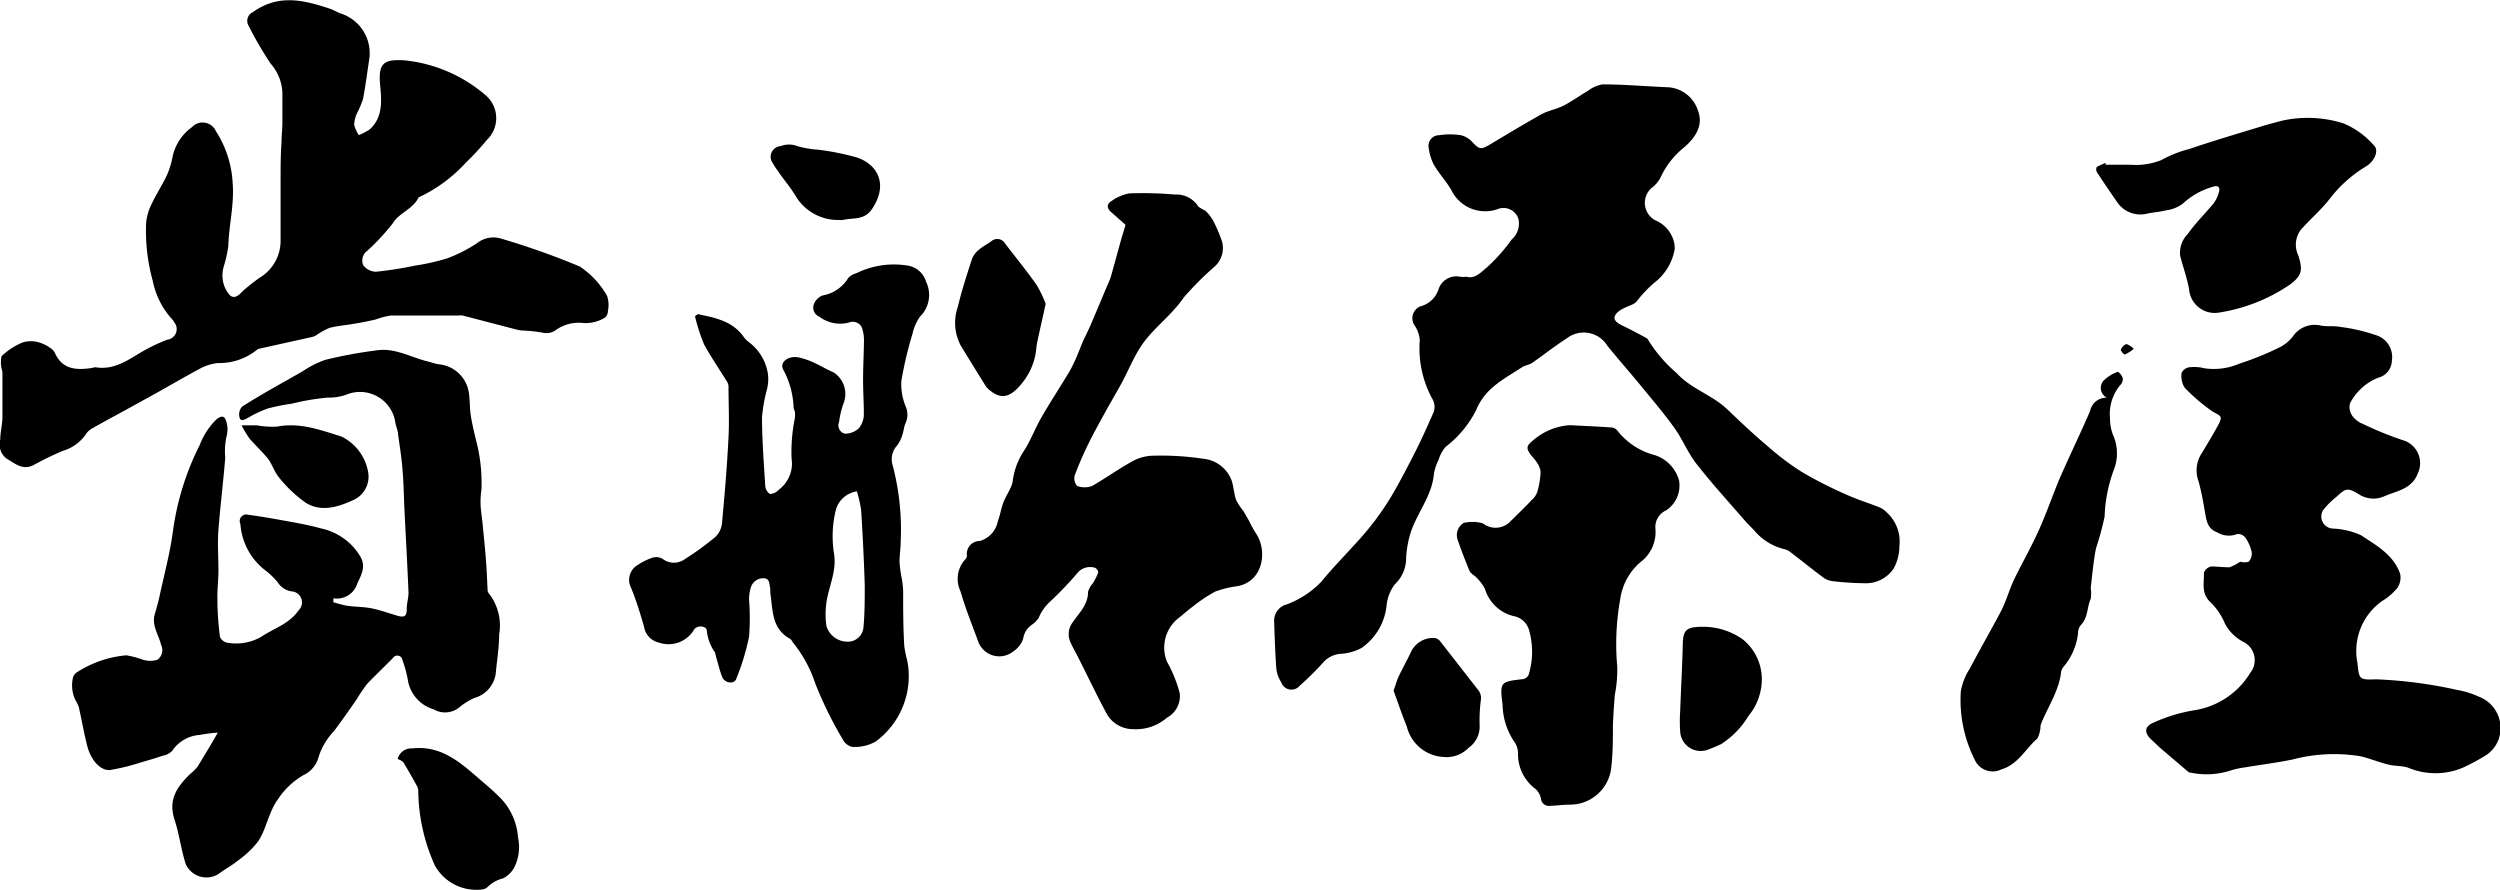
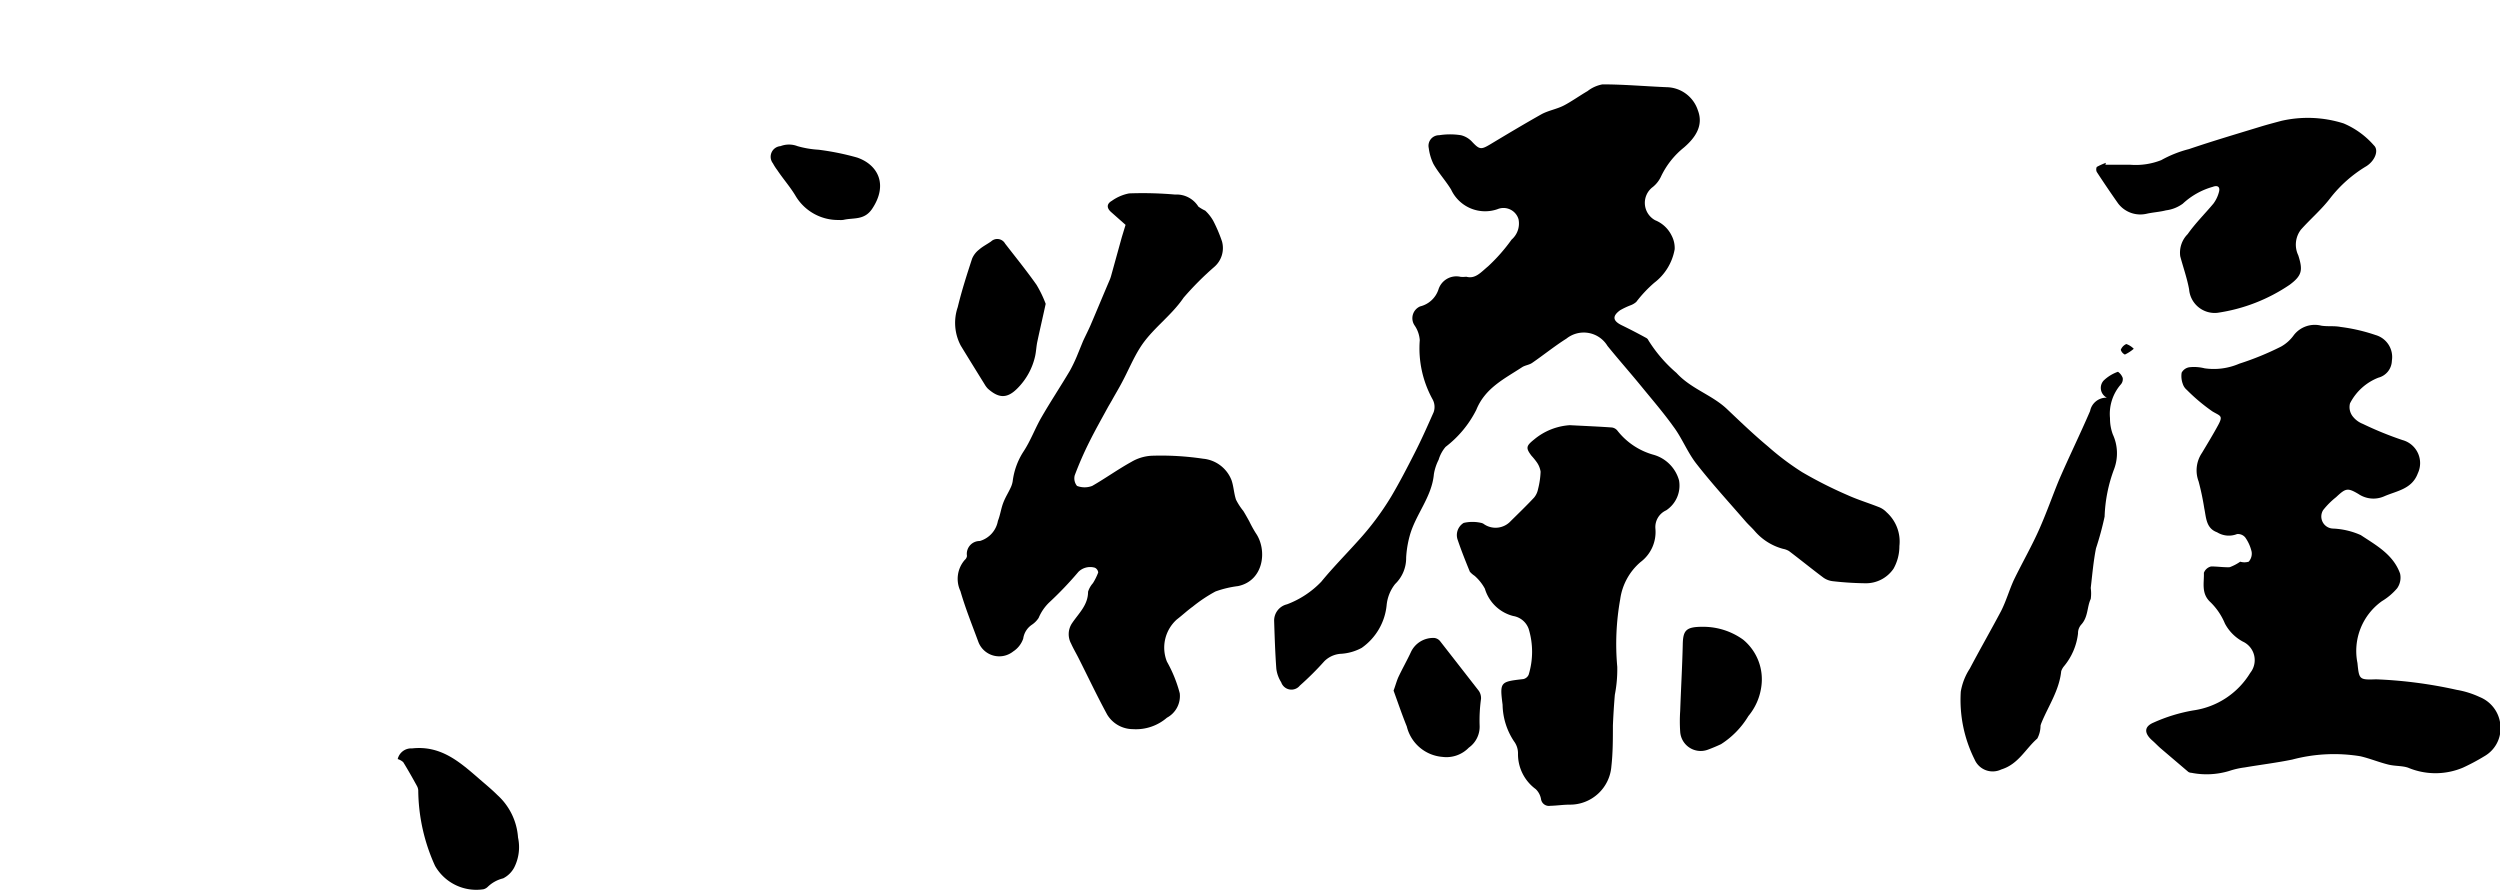
<svg xmlns="http://www.w3.org/2000/svg" id="レイヤー_1" data-name="レイヤー 1" viewBox="0 0 194.68 69.31">
  <title>sub_logo</title>
-   <path d="M28.6,47.23a9.6,9.6,0,0,0,1.08.28c0.63,0.09,1.28.08,1.9,0.2s1.33,0.37,2,.57c0.47,0.14.77,0.13,0.75-.51,0-.44.15-0.88,0.14-1.31-0.08-2-.2-4.1-0.3-6.14C34.11,39.17,34.1,38,34,36.87c-0.07-.9-0.21-1.78-0.34-2.67,0-.33-0.17-0.64-0.22-1a2.78,2.78,0,0,0-3.75-2.15,3.88,3.88,0,0,1-1.5.25,18.24,18.24,0,0,0-2.78.47,16.49,16.49,0,0,0-1.9.38,9.44,9.44,0,0,0-1.53.72c-0.25.13-.55,0.34-0.66,0A0.9,0.9,0,0,1,21.52,32c1.56-1,3.15-1.85,4.73-2.76A7.43,7.43,0,0,1,28,28.36a35.46,35.46,0,0,1,4.09-.75c1.36-.17,2.57.55,3.85,0.87,0.3,0.07.6,0.19,0.91,0.23a2.6,2.6,0,0,1,2.28,2c0.14,0.62.09,1.28,0.18,1.91s0.27,1.36.42,2a13,13,0,0,1,.42,3.87,6.35,6.35,0,0,0-.07.94c0,0.6.12,1.2,0.17,1.8,0.09,0.94.19,1.88,0.26,2.82,0.06,0.74.08,1.47,0.12,2.21a0.4,0.4,0,0,0,.06.24,4.06,4.06,0,0,1,.84,3.25c0,1-.17,2-0.27,3.07a2.3,2.3,0,0,1-1.65,1.87,4.84,4.84,0,0,0-1.2.75,1.78,1.78,0,0,1-2,.13,2.84,2.84,0,0,1-2-2.34A9.87,9.87,0,0,0,34,51.74a0.4,0.4,0,0,0-.73-0.17c-0.66.67-1.34,1.32-2,2a13.48,13.48,0,0,0-.87,1.28c-0.56.81-1.13,1.61-1.71,2.4a5.22,5.22,0,0,0-1.21,2,2.16,2.16,0,0,1-1.19,1.45,6,6,0,0,0-2,1.9c-0.72,1-.87,2.25-1.52,3.25a7.56,7.56,0,0,1-1.63,1.54c-0.45.37-1,.65-1.45,1a1.77,1.77,0,0,1-2.57-.77c-0.36-1.13-.5-2.33-0.87-3.46-0.51-1.57.2-2.55,1.23-3.56A3.39,3.39,0,0,0,18.07,60c0.49-.81,1-1.63,1.55-2.61a11.75,11.75,0,0,0-1.4.18,2.8,2.8,0,0,0-2.15,1.24,1.37,1.37,0,0,1-.74.38c-0.53.18-1.06,0.34-1.6,0.49a17.76,17.76,0,0,1-2.47.62c-0.75.09-1.51-.74-1.8-1.85-0.24-.92-0.4-1.87-0.61-2.8A1.66,1.66,0,0,0,8.61,55a2.62,2.62,0,0,1-.28-1.83,0.7,0.7,0,0,1,.34-0.49,8.48,8.48,0,0,1,3.83-1.31,7.43,7.43,0,0,1,1.31.35,1.93,1.93,0,0,0,1.1,0,0.92,0.92,0,0,0,.29-1.17c-0.18-.78-0.74-1.49-0.49-2.37,0.15-.52.29-1,0.41-1.58,0.35-1.61.78-3.21,1-4.84A21.2,21.2,0,0,1,18.21,35a5.63,5.63,0,0,1,1.3-2c0.4-.32.65-0.3,0.78,0.19a2.1,2.1,0,0,1,0,1.18A5.61,5.61,0,0,0,20.2,36c-0.15,1.87-.39,3.74-0.53,5.61-0.08,1,0,2.1,0,3.15,0,0.75-.1,1.5-0.08,2.25,0,1,.08,2,0.2,2.93a0.79,0.79,0,0,0,.58.45A3.91,3.91,0,0,0,23,49.93c1-.67,2.18-1,2.9-2.05a0.86,0.86,0,0,0-.56-1.49,1.56,1.56,0,0,1-1.07-.73,6.39,6.39,0,0,0-1.07-1,5,5,0,0,1-1.82-3.52A0.51,0.51,0,0,1,22,40.43c0.95,0.12,1.89.29,2.83,0.46s1.9,0.34,2.83.6a4.7,4.7,0,0,1,3.08,2.22c0.42,0.78.07,1.35-.27,2.11a1.66,1.66,0,0,1-1.85,1.11v0.3Z" transform="translate(-2.66 -0.34)" />
-   <path d="M31.43,4.83C31.27,5.9,31.13,7,30.93,8.05a7.53,7.53,0,0,1-.46,1.09,2.37,2.37,0,0,0-.23.91,2.58,2.58,0,0,0,.36.81,4.05,4.05,0,0,0,.87-0.46c1-.92.91-2.19,0.8-3.35-0.17-1.73.18-2.15,2-2a11.46,11.46,0,0,1,6.21,2.71,2.34,2.34,0,0,1,.09,3.48A19.61,19.61,0,0,1,38.94,13a11.54,11.54,0,0,1-3.68,2.71c-0.44.92-1.53,1.21-2,2a16.76,16.76,0,0,1-2,2.16,0.94,0.94,0,0,0-.32,1.11,1.26,1.26,0,0,0,1,.52,29,29,0,0,0,3-.47,17.15,17.15,0,0,0,2.57-.58,11.7,11.7,0,0,0,2.28-1.16,2.06,2.06,0,0,1,1.75-.41,58.52,58.52,0,0,1,6.28,2.22,6.79,6.79,0,0,1,2.11,2.27A2.2,2.2,0,0,1,50,24.55a0.68,0.68,0,0,1-.24.53,2.88,2.88,0,0,1-1.83.4A3.1,3.1,0,0,0,46,26a1.24,1.24,0,0,1-1.06.25,11,11,0,0,0-1.58-.17A3.12,3.12,0,0,1,42.87,26l-4.18-1.09a1.28,1.28,0,0,0-.32,0c-1.76,0-3.52,0-5.28,0a6.23,6.23,0,0,0-1.18.31q-0.82.19-1.66,0.33c-0.64.11-1.29,0.16-1.92,0.32a5.1,5.1,0,0,0-1,.55,1.33,1.33,0,0,1-.32.15l-4.1.91a0.59,0.59,0,0,0-.28.13,4.64,4.64,0,0,1-3,1,3.83,3.83,0,0,0-1.31.39c-1.54.82-3,1.7-4.56,2.54-1.31.73-2.63,1.43-3.94,2.17a1.34,1.34,0,0,0-.49.47,3.32,3.32,0,0,1-1.75,1.26,22.7,22.7,0,0,0-2.22,1.07c-0.9.52-1.52-.07-2.19-0.46a1.37,1.37,0,0,1-.49-1.47c0-.58.16-1.17,0.17-1.75,0-1.16,0-2.33,0-3.49,0,0,0,0,0-.06a2.28,2.28,0,0,1-.07-1.2A5.25,5.25,0,0,1,4.44,27,2.26,2.26,0,0,1,5.69,27a3,3,0,0,1,1,.52,1,1,0,0,1,.29.4C7.58,29.14,8.65,29.16,9.8,29a1,1,0,0,1,.3-0.06c1.45,0.24,2.53-.57,3.67-1.24a13.63,13.63,0,0,1,1.93-.91,0.83,0.83,0,0,0,.53-1.35,1,1,0,0,0-.14-0.21,6.22,6.22,0,0,1-1.53-3,14.58,14.58,0,0,1-.52-4.53,4.12,4.12,0,0,1,.4-1.42c0.37-.79.85-1.52,1.22-2.3a6.8,6.8,0,0,0,.45-1.49,3.84,3.84,0,0,1,1.5-2.25,1.13,1.13,0,0,1,1.86.31,8.24,8.24,0,0,1,1.31,4.08c0.13,1.66-.3,3.25-0.34,4.87a10.21,10.21,0,0,1-.37,1.64,2.4,2.4,0,0,0-.06,1,2.21,2.21,0,0,0,.58,1.22c0.46,0.33.8-.22,1.15-0.51s0.78-.64,1.2-0.92a3.35,3.35,0,0,0,1.57-2.74c0-1.57,0-3.15,0-4.72,0-1,0-2,.07-3,0-.49.06-1,0.07-1.47,0-.81,0-1.63,0-2.44a3.61,3.61,0,0,0-.92-2.27,29,29,0,0,1-1.74-3,0.74,0.74,0,0,1,.36-1C24.32-.14,26.3.34,28.3,1c0.32,0.1.61,0.3,0.92,0.4A3.24,3.24,0,0,1,31.43,4.83Z" transform="translate(-2.66 -0.34)" />
  <path d="M116.84,21.89c0.71,0.19,1.12-.33,1.7-0.81A13.59,13.59,0,0,0,120.37,19a1.66,1.66,0,0,0,.54-1.59,1.22,1.22,0,0,0-1.64-.78,2.92,2.92,0,0,1-3.61-1.53c-0.43-.7-1-1.32-1.38-2a4,4,0,0,1-.36-1.23,0.82,0.82,0,0,1,.81-1,5.45,5.45,0,0,1,1.7,0,1.74,1.74,0,0,1,.89.54c0.55,0.58.68,0.59,1.37,0.18,1.33-.8,2.67-1.6,4-2.35,0.55-.3,1.2-0.4,1.76-0.69s1.22-.76,1.84-1.12a2.66,2.66,0,0,1,1.16-.52c1.66,0,3.31.15,5,.22a2.61,2.61,0,0,1,2.43,1.81c0.45,1.18-.2,2.12-1.08,2.88a6.41,6.41,0,0,0-1.81,2.3,2.29,2.29,0,0,1-.62.78,1.54,1.54,0,0,0,.18,2.59,2.45,2.45,0,0,1,1.29,1.21,2.07,2.07,0,0,1,.23,1.05,4.19,4.19,0,0,1-1.59,2.61,9.93,9.93,0,0,0-1.4,1.49,1.4,1.4,0,0,1-.41.25,5.65,5.65,0,0,0-.85.4c-0.63.46-.57,0.83,0.13,1.17s1.29,0.65,1.93,1a0.4,0.4,0,0,1,.15.18,11,11,0,0,0,2.18,2.53c1.14,1.25,2.76,1.7,3.94,2.82s2.1,2,3.19,2.91A20.71,20.71,0,0,0,143,37.11a32.79,32.79,0,0,0,3.52,1.78c0.79,0.36,1.62.61,2.43,0.93a1.63,1.63,0,0,1,.62.41,3.06,3.06,0,0,1,1,2.63,3.56,3.56,0,0,1-.46,1.77,2.6,2.6,0,0,1-2.2,1.13,24.8,24.8,0,0,1-2.52-.16,1.56,1.56,0,0,1-.74-0.28c-0.91-.68-1.78-1.39-2.68-2.07a1.43,1.43,0,0,0-.46-0.17,4.42,4.42,0,0,1-2.2-1.38c-0.23-.27-0.5-0.5-0.73-0.77-1.29-1.49-2.62-2.94-3.82-4.48-0.69-.88-1.12-2-1.78-2.88-0.78-1.09-1.66-2.11-2.51-3.15s-1.77-2.08-2.63-3.14a2.16,2.16,0,0,0-3.2-.57c-0.92.58-1.77,1.27-2.67,1.89-0.23.16-.55,0.18-0.79,0.34-1.37.9-2.87,1.61-3.56,3.32a8.36,8.36,0,0,1-2.39,2.88,2.76,2.76,0,0,0-.54,1,3.87,3.87,0,0,0-.37,1.12c-0.16,1.8-1.44,3.15-1.89,4.83a8,8,0,0,0-.27,1.67,2.8,2.8,0,0,1-.86,2.06,3.13,3.13,0,0,0-.66,1.65,4.61,4.61,0,0,1-1.94,3.32,3.87,3.87,0,0,1-1.58.46,2,2,0,0,0-1.33.58,23,23,0,0,1-1.91,1.9,0.84,0.84,0,0,1-1.45-.26,2.56,2.56,0,0,1-.38-1.05c-0.09-1.24-.13-2.48-0.17-3.72a1.3,1.3,0,0,1,1-1.3,7.21,7.21,0,0,0,2.67-1.76c0.91-1.11,1.92-2.13,2.88-3.2A21.74,21.74,0,0,0,111,39c0.65-1.1,1.24-2.24,1.82-3.38s1-2.1,1.48-3.18a1.23,1.23,0,0,0-.08-1,8.22,8.22,0,0,1-1-4.61,2.31,2.31,0,0,0-.39-1.13,1,1,0,0,1,.42-1.5,2,2,0,0,0,1.42-1.3,1.46,1.46,0,0,1,1.74-1A2.45,2.45,0,0,0,116.84,21.89Z" transform="translate(-2.66 -0.34)" />
  <path d="M177.11,44.08a1.15,1.15,0,0,0,.66,0,0.94,0.94,0,0,0,.23-0.77,3.13,3.13,0,0,0-.5-1.12,0.73,0.73,0,0,0-.64-0.26,1.73,1.73,0,0,1-1.55-.14c-0.87-.31-0.85-1.16-1-1.87a20.33,20.33,0,0,0-.44-2.09,2.43,2.43,0,0,1,.26-2.22c0.43-.72.87-1.44,1.27-2.18s0.15-.69-0.45-1.05a14.33,14.33,0,0,1-2-1.68,1,1,0,0,1-.31-0.46,1.74,1.74,0,0,1-.09-0.88,0.82,0.82,0,0,1,.59-0.42,3.32,3.32,0,0,1,1.19.08,5,5,0,0,0,2.71-.36,22.48,22.48,0,0,0,3.25-1.33,3.05,3.05,0,0,0,1-.9,2.06,2.06,0,0,1,2.13-.73c0.5,0.08,1,0,1.51.1a13.78,13.78,0,0,1,2.72.63,1.78,1.78,0,0,1,1.27,2,1.4,1.4,0,0,1-1.05,1.32,4.19,4.19,0,0,0-2.21,2,1.17,1.17,0,0,0,.2,1,1.85,1.85,0,0,0,.8.6,26.57,26.57,0,0,0,3.09,1.26,1.86,1.86,0,0,1,1.19,2.59c-0.46,1.24-1.64,1.36-2.62,1.79a2.08,2.08,0,0,1-2-.18c-0.86-.51-1-0.45-1.75.25a6.06,6.06,0,0,0-1,1,0.94,0.94,0,0,0,.75,1.44,5.91,5.91,0,0,1,2.18.51c1.19,0.79,2.53,1.51,3.06,3a1.44,1.44,0,0,1-.23,1.14,4.79,4.79,0,0,1-1.18,1,4.76,4.76,0,0,0-1.91,4.82c0.13,1.28.13,1.32,1.45,1.27a35,35,0,0,1,6.28.82,7,7,0,0,1,1.79.56,2.59,2.59,0,0,1,1.62,2.37,2.49,2.49,0,0,1-1.26,2.24,16.06,16.06,0,0,1-1.67.89,5.5,5.5,0,0,1-4.27,0c-0.48-.16-1-0.11-1.53-0.24-0.74-.18-1.45-0.48-2.19-0.65a12.68,12.68,0,0,0-5.3.26c-1.22.25-2.46,0.4-3.69,0.61a6.34,6.34,0,0,0-1.23.28,6.1,6.1,0,0,1-2.93.14,0.47,0.47,0,0,1-.24-0.07l-2.16-1.84c-0.22-.19-0.42-0.41-0.64-0.6-0.64-.56-0.67-1.08.09-1.4a12.85,12.85,0,0,1,3.1-.95,6.2,6.2,0,0,0,4.43-2.92,1.59,1.59,0,0,0-.58-2.44,3.41,3.41,0,0,1-1.39-1.4,5,5,0,0,0-1.12-1.66c-0.75-.68-0.49-1.51-0.52-2.29a0.79,0.79,0,0,1,.57-0.5c0.47,0,1,.08,1.44.06A3.72,3.72,0,0,0,177.11,44.08Z" transform="translate(-2.66 -0.34)" />
  <path d="M90.31,17.85l-1.13-1c-0.35-.31-0.35-0.64.06-0.87a3.43,3.43,0,0,1,1.35-.58,28.92,28.92,0,0,1,3.57.09,2,2,0,0,1,1.82.94,3.16,3.16,0,0,0,.53.31,3.33,3.33,0,0,1,.63.8,11.61,11.61,0,0,1,.68,1.6,1.94,1.94,0,0,1-.62,2,23.69,23.69,0,0,0-2.37,2.38c-1,1.47-2.48,2.44-3.4,3.91-0.53.84-.91,1.77-1.38,2.65-0.25.48-.53,0.94-0.79,1.41-0.11.2-.23,0.39-0.34,0.59-0.49.9-1,1.8-1.45,2.71a26.55,26.55,0,0,0-1.12,2.57,0.93,0.93,0,0,0,.18.82,1.66,1.66,0,0,0,1.18,0c1-.57,2-1.29,3.05-1.87a3.44,3.44,0,0,1,1.58-.48,22.16,22.16,0,0,1,4,.23,2.64,2.64,0,0,1,2.22,1.67c0.17,0.49.18,1,.35,1.52a4.87,4.87,0,0,0,.57.88c0.16,0.26.31,0.53,0.46,0.8a9.77,9.77,0,0,0,.5.91c0.93,1.32.64,3.72-1.37,4.14a8.08,8.08,0,0,0-1.76.42,11.5,11.5,0,0,0-1.77,1.18c-0.43.31-.81,0.67-1.24,1a2.94,2.94,0,0,0-.77,3.28,10.29,10.29,0,0,1,1,2.47,1.91,1.91,0,0,1-1,1.9,3.68,3.68,0,0,1-2.65.89,2.35,2.35,0,0,1-2-1.13c-0.8-1.47-1.52-3-2.27-4.48-0.18-.35-0.38-0.69-0.54-1.05a1.53,1.53,0,0,1,.08-1.6c0.51-.76,1.24-1.4,1.24-2.44a1.82,1.82,0,0,1,.38-0.67,4.69,4.69,0,0,0,.41-0.83,0.46,0.46,0,0,0-.26-0.37,1.3,1.3,0,0,0-1.28.32,27.39,27.39,0,0,1-2.25,2.36,3.59,3.59,0,0,0-.85,1.23A1.89,1.89,0,0,1,83,49a1.56,1.56,0,0,0-.66,1.07,1.94,1.94,0,0,1-.78,1,1.74,1.74,0,0,1-2.73-.79c-0.48-1.3-1-2.59-1.38-3.91a2.24,2.24,0,0,1,.34-2.43,0.48,0.48,0,0,0,.17-0.31,1,1,0,0,1,1-1.16,2,2,0,0,0,1.41-1.57c0.18-.45.24-0.94,0.41-1.39s0.39-.78.57-1.17a1.86,1.86,0,0,0,.17-0.52,5.47,5.47,0,0,1,.85-2.33c0.56-.85.91-1.84,1.43-2.72,0.7-1.21,1.47-2.37,2.18-3.57a11.69,11.69,0,0,0,.53-1.1L87,26.9c0.19-.41.4-0.82,0.58-1.23,0.51-1.19,1-2.38,1.51-3.57a2.46,2.46,0,0,0,.1-0.3l0.83-3Z" transform="translate(-2.66 -0.34)" />
-   <path d="M57,24.8c1.3,0.28,2.63.51,3.52,1.7A2,2,0,0,0,61,27a3.81,3.81,0,0,1,1.46,2.45,3.27,3.27,0,0,1-.1,1.3A12.75,12.75,0,0,0,62,32.81c0,1.79.14,3.57,0.25,5.35a0.84,0.84,0,0,0,.37.65,1,1,0,0,0,.68-0.33,2.55,2.55,0,0,0,1-2.45,13.25,13.25,0,0,1,.26-3.14,2.12,2.12,0,0,0,0-.49,3,3,0,0,1-.1-0.3,6.73,6.73,0,0,0-.82-3c-0.28-.55.4-1.08,1.2-0.93a5.56,5.56,0,0,1,1.18.4c0.53,0.24,1,.53,1.57.78a2,2,0,0,1,.76,2.4A6.52,6.52,0,0,0,68,33.21a0.66,0.66,0,0,0,.45.9,1.56,1.56,0,0,0,1.09-.42,1.75,1.75,0,0,0,.39-1.09c0-.88-0.06-1.76-0.06-2.64,0-1.05.06-2.1,0.07-3.15a2.76,2.76,0,0,0-.1-0.74,0.78,0.78,0,0,0-1.08-.61A2.7,2.7,0,0,1,66.46,25a0.76,0.76,0,0,1-.41-1,1.18,1.18,0,0,1,.66-0.65,2.91,2.91,0,0,0,2-1.36,1.32,1.32,0,0,1,.63-0.37,6.62,6.62,0,0,1,4.11-.58,1.79,1.79,0,0,1,1.33,1.25A2.36,2.36,0,0,1,74.3,25a3.76,3.76,0,0,0-.59,1.36A29.85,29.85,0,0,0,72.85,30a4.6,4.6,0,0,0,.34,2,1.56,1.56,0,0,1,0,1.26c-0.15.32-.16,0.69-0.28,1a2.57,2.57,0,0,1-.38.76,1.57,1.57,0,0,0-.39,1.43,19.64,19.64,0,0,1,.66,6.05c0,0.55-.1,1.11-0.09,1.66a11.07,11.07,0,0,0,.18,1.27,7.75,7.75,0,0,1,.1.88c0,1.46,0,2.91.09,4.37a9.57,9.57,0,0,0,.23,1.1,6.32,6.32,0,0,1-2.48,6.32A3.34,3.34,0,0,1,69,58.5a1.14,1.14,0,0,1-.73-0.61,30.25,30.25,0,0,1-2.12-4.32,10.13,10.13,0,0,0-1.76-3.22,0.92,0.92,0,0,0-.18-0.25c-1.49-.79-1.36-2.28-1.57-3.63a2.74,2.74,0,0,0,0-.31c-0.09-.31,0-0.77-0.51-0.79a1,1,0,0,0-1,.72,3.28,3.28,0,0,0-.14.93,18.49,18.49,0,0,1,0,2.9,18.18,18.18,0,0,1-1,3.29c-0.16.44-.9,0.33-1.09-0.15s-0.33-1.07-.49-1.61a2.69,2.69,0,0,0-.07-0.3,3.56,3.56,0,0,1-.64-1.69c0-.39-0.76-0.47-1-0.08a2.3,2.3,0,0,1-2.73,1,1.51,1.51,0,0,1-1.16-1.25c-0.29-1-.59-2-1-3a1.34,1.34,0,0,1,.52-1.8,4.93,4.93,0,0,1,1.13-.56,1,1,0,0,1,.8.09,1.45,1.45,0,0,0,1.76,0,22.52,22.52,0,0,0,2.34-1.7,1.71,1.71,0,0,0,.52-1.05c0.21-2.24.4-4.48,0.51-6.72,0.07-1.32,0-2.66,0-4a0.88,0.88,0,0,0-.16-0.4C58.62,29,58,28.11,57.48,27.14a13.7,13.7,0,0,1-.7-2.18Zm12.42,13.8a2,2,0,0,0-1.67,1.44,8.63,8.63,0,0,0-.16,3.31c0.27,1.4-.38,2.6-0.57,3.88a6.33,6.33,0,0,0,0,1.88,1.72,1.72,0,0,0,1.66,1.2A1.22,1.22,0,0,0,69.9,49.2C70,48.11,70,47,70,45.92c-0.06-1.95-.16-3.9-0.28-5.85A10.33,10.33,0,0,0,69.39,38.61Z" transform="translate(-2.66 -0.34)" />
  <path d="M124.9,33.45c1.36,0.07,2.33.11,3.29,0.18a0.67,0.67,0,0,1,.44.27,5.41,5.41,0,0,0,2.78,1.85,2.87,2.87,0,0,1,2,2,2.31,2.31,0,0,1-1,2.33,1.43,1.43,0,0,0-.84,1.43,2.92,2.92,0,0,1-1.16,2.6A4.64,4.64,0,0,0,128.83,47a19.71,19.71,0,0,0-.23,5.27,10.45,10.45,0,0,1-.19,2.18q-0.1,1.19-.15,2.39c0,1.06,0,2.13-.12,3.19A3.23,3.23,0,0,1,124.89,63c-0.5,0-1,.08-1.51.09a0.62,0.62,0,0,1-.72-0.54,1.42,1.42,0,0,0-.41-0.76A3.37,3.37,0,0,1,120.87,59a1.55,1.55,0,0,0-.31-0.93,5.28,5.28,0,0,1-.89-2.85c-0.23-1.79-.18-1.79,1.62-2a0.59,0.59,0,0,0,.41-0.34,6.11,6.11,0,0,0,0-3.57,1.54,1.54,0,0,0-1.2-1,3.1,3.1,0,0,1-2.21-2.13,3.67,3.67,0,0,0-.8-1,1.85,1.85,0,0,1-.37-0.32c-0.33-.81-0.66-1.63-0.94-2.46a1.11,1.11,0,0,1,.46-1.34,3.06,3.06,0,0,1,1.37,0,0.58,0.58,0,0,1,.23.11,1.6,1.6,0,0,0,2.07-.26c0.61-.6,1.23-1.2,1.81-1.82a1.46,1.46,0,0,0,.31-0.66,6.37,6.37,0,0,0,.2-1.36,1.71,1.71,0,0,0-.31-0.75,5,5,0,0,0-.4-0.49c-0.47-.62-0.41-0.77.21-1.27A4.82,4.82,0,0,1,124.9,33.45Z" transform="translate(-2.66 -0.34)" />
  <path d="M166.61,13.17c0.65,0,1.3,0,1.95,0a5.41,5.41,0,0,0,2.4-.36,8.94,8.94,0,0,1,2.16-.86c1.88-.64,3.79-1.2,5.68-1.78,0.5-.15,1-0.28,1.52-0.42a9.23,9.23,0,0,1,4.84.2,6.47,6.47,0,0,1,2.36,1.71c0.41,0.38.08,1.21-.6,1.63a10.19,10.19,0,0,0-2.8,2.48c-0.67.88-1.54,1.62-2.28,2.45a1.92,1.92,0,0,0-.21,2c0.37,1.16.3,1.57-.66,2.29a13.46,13.46,0,0,1-5.64,2.19,2,2,0,0,1-2.2-1.83c-0.16-.87-0.46-1.71-0.69-2.57a2.05,2.05,0,0,1,.58-1.73c0.59-.84,1.33-1.57,2-2.37a2.62,2.62,0,0,0,.43-0.89c0.12-.41-0.09-0.57-0.48-0.42a5.65,5.65,0,0,0-2.33,1.31,2.81,2.81,0,0,1-1.31.52c-0.5.13-1,.15-1.53,0.27a2.17,2.17,0,0,1-2.2-.81c-0.57-.81-1.12-1.62-1.66-2.45a0.47,0.47,0,0,1,0-.39,4.89,4.89,0,0,1,.71-0.32Z" transform="translate(-2.66 -0.34)" />
  <path d="M166.73,31.31a0.85,0.85,0,0,1-.26-1.33,3.08,3.08,0,0,1,1.12-.69,1,1,0,0,1,.37.48,0.62,0.62,0,0,1-.16.52,3.5,3.5,0,0,0-.83,2.61,3.55,3.55,0,0,0,.22,1.27,3.5,3.5,0,0,1,.11,2.67,11.55,11.55,0,0,0-.75,3.73,23.81,23.81,0,0,1-.67,2.47c-0.2,1-.29,2.06-0.41,3.09a3,3,0,0,1,0,.85c-0.3.63-.19,1.4-0.74,2a1,1,0,0,0-.25.69,4.87,4.87,0,0,1-1.1,2.56,1.18,1.18,0,0,0-.21.38c-0.15,1.48-1,2.71-1.53,4a1.64,1.64,0,0,0-.08.24,2.16,2.16,0,0,1-.25,1c-0.93.81-1.47,2-2.81,2.41a1.53,1.53,0,0,1-2.07-.77,10.35,10.35,0,0,1-1.08-5.29,4.7,4.7,0,0,1,.7-1.79c0.79-1.5,1.65-3,2.43-4.47,0.4-.78.64-1.64,1-2.43,0.66-1.36,1.41-2.66,2-4s1-2.53,1.51-3.77c0.78-1.81,1.65-3.58,2.43-5.39A1.28,1.28,0,0,1,166.73,31.31Z" transform="translate(-2.66 -0.34)" />
  <path d="M33.63,59.45a1.08,1.08,0,0,1,1.12-.83c2.2-.24,3.64,1,5.09,2.25,0.52,0.46,1.06.89,1.55,1.38A4.91,4.91,0,0,1,43,65.56a3.52,3.52,0,0,1-.3,2.34,2,2,0,0,1-.86.84,2.62,2.62,0,0,0-1.21.67,0.73,0.73,0,0,1-.33.18,3.7,3.7,0,0,1-3.76-1.82,14.42,14.42,0,0,1-1.31-5.89,0.84,0.84,0,0,0-.11-0.35c-0.34-.62-0.69-1.24-1.06-1.84A1.17,1.17,0,0,0,33.63,59.45Z" transform="translate(-2.66 -0.34)" />
  <path d="M84.09,24c-0.24,1.1-.45,2-0.65,2.94-0.08.37-.09,0.75-0.17,1.12a5.13,5.13,0,0,1-1.41,2.55c-0.84.84-1.5,0.68-2.27,0a1.74,1.74,0,0,1-.26-0.35c-0.62-1-1.24-2-1.85-3a3.78,3.78,0,0,1-.24-3c0.31-1.28.71-2.53,1.12-3.78a1.74,1.74,0,0,1,.54-0.7c0.28-.25.63-0.42,0.94-0.64a0.7,0.7,0,0,1,1.09.17c0.82,1.06,1.67,2.11,2.44,3.2A9,9,0,0,1,84.09,24Z" transform="translate(-2.66 -0.34)" />
  <path d="M135.31,49.15a5.31,5.31,0,0,1,3.09,1,4,4,0,0,1,1.41,3.71,4.51,4.51,0,0,1-1,2.24,6.67,6.67,0,0,1-2.13,2.19c-0.32.15-.65,0.29-1,0.42a1.6,1.6,0,0,1-2.18-1.39,12,12,0,0,1,0-1.62c0.06-1.72.16-3.44,0.2-5.16C133.72,49.41,133.95,49.14,135.31,49.15Z" transform="translate(-2.66 -0.34)" />
  <path d="M111.18,54.12c0.14-.38.22-0.68,0.35-1,0.32-.69.7-1.35,1-2a1.91,1.91,0,0,1,1.83-1.1,0.68,0.68,0,0,1,.46.27q1.49,1.91,3,3.85a1,1,0,0,1,.17.62,12.31,12.31,0,0,0-.11,2.05,2,2,0,0,1-.84,1.75,2.42,2.42,0,0,1-2.06.72,3.11,3.11,0,0,1-2.77-2.37C111.84,56,111.5,55,111.18,54.12Z" transform="translate(-2.66 -0.34)" />
-   <path d="M21.47,33.46c0.52,0,.86,0,1.19,0a6.8,6.8,0,0,0,1.58.1c1.76-.34,3.36.26,5,0.77a3.8,3.8,0,0,1,2.11,2.92,2,2,0,0,1-1.11,2c-1.19.55-2.51,1-3.74,0.26a10,10,0,0,1-2.12-2C24,37.05,23.83,36.42,23.48,36s-0.93-1-1.37-1.48A8.49,8.49,0,0,1,21.47,33.46Z" transform="translate(-2.66 -0.34)" />
  <path d="M68,17.47a3.84,3.84,0,0,1-3.36-1.83c-0.42-.72-1-1.37-1.45-2.05a3.9,3.9,0,0,1-.34-0.53,0.83,0.83,0,0,1,.59-1.34,1.83,1.83,0,0,1,1.32,0,7.53,7.53,0,0,0,1.65.28,20.27,20.27,0,0,1,3,.61c1.62,0.56,2.43,2.11,1.16,4-0.61.9-1.45,0.67-2.22,0.85A1.42,1.42,0,0,1,68,17.47Z" transform="translate(-2.66 -0.34)" />
  <path d="M168.82,27.5a3.05,3.05,0,0,1-.69.45,0.6,0.6,0,0,1-.32-0.37,0.82,0.82,0,0,1,.43-0.45A1.5,1.5,0,0,1,168.82,27.5Z" transform="translate(-2.66 -0.34)" />
</svg>